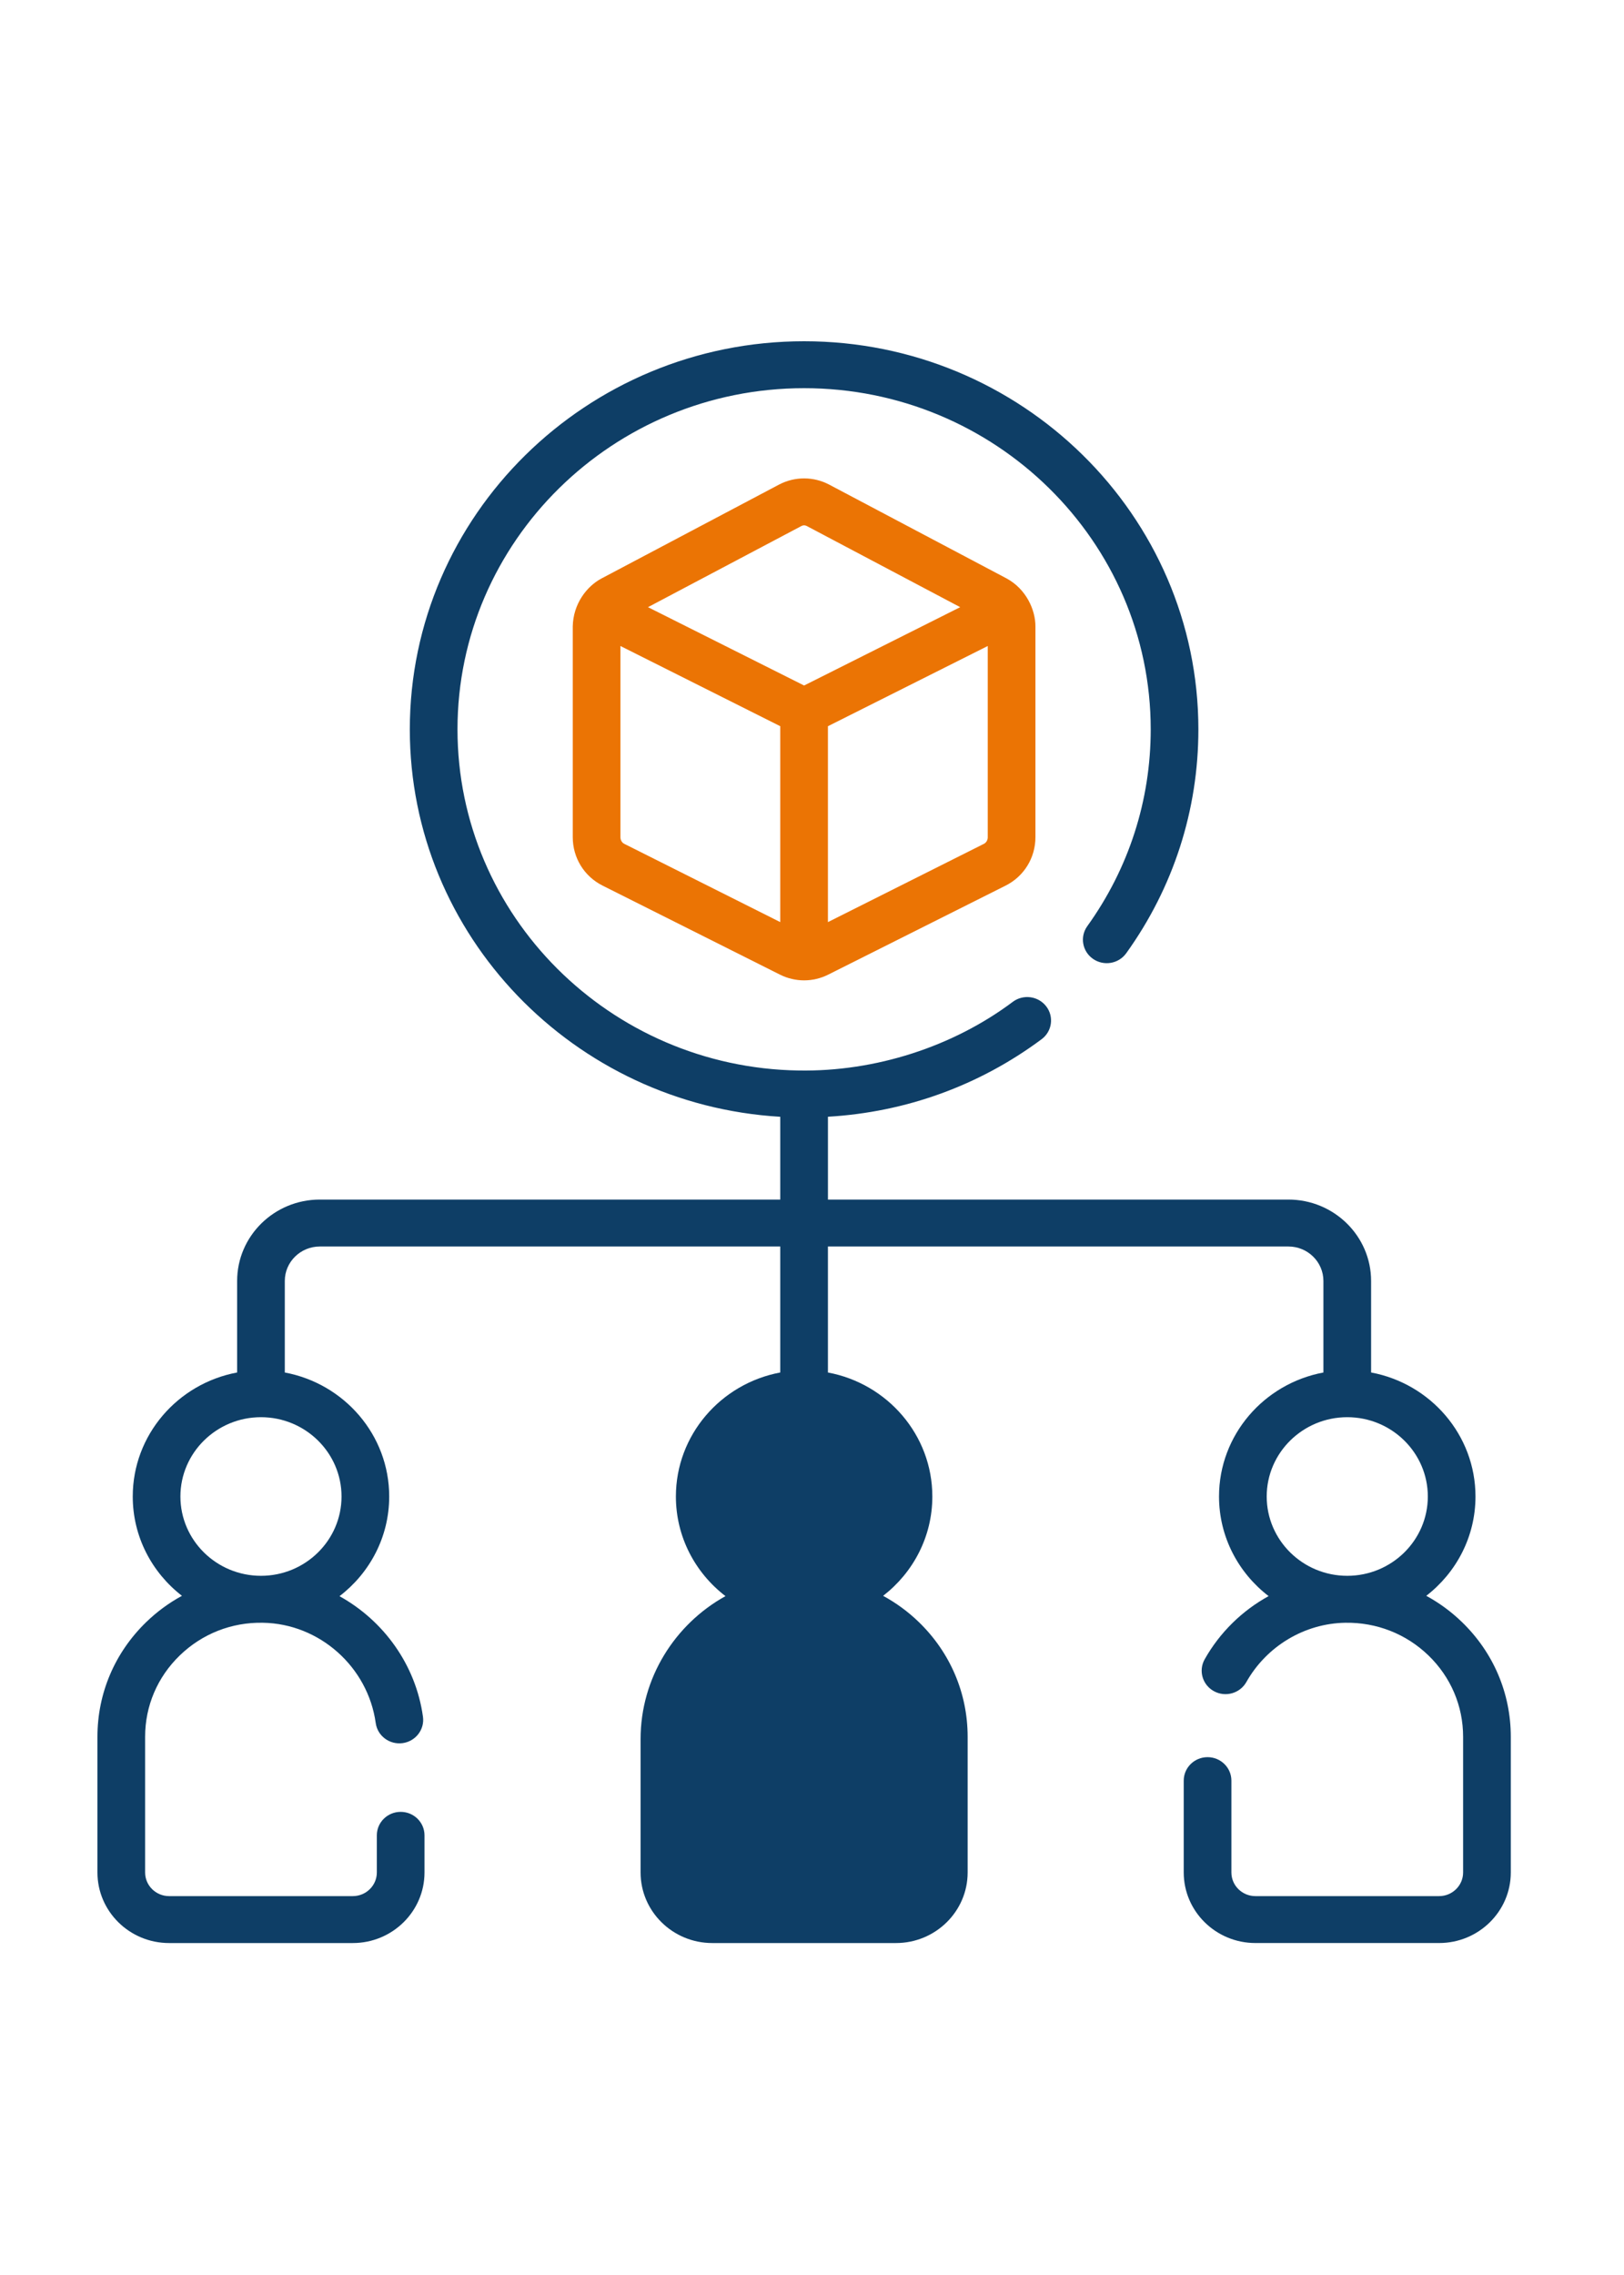
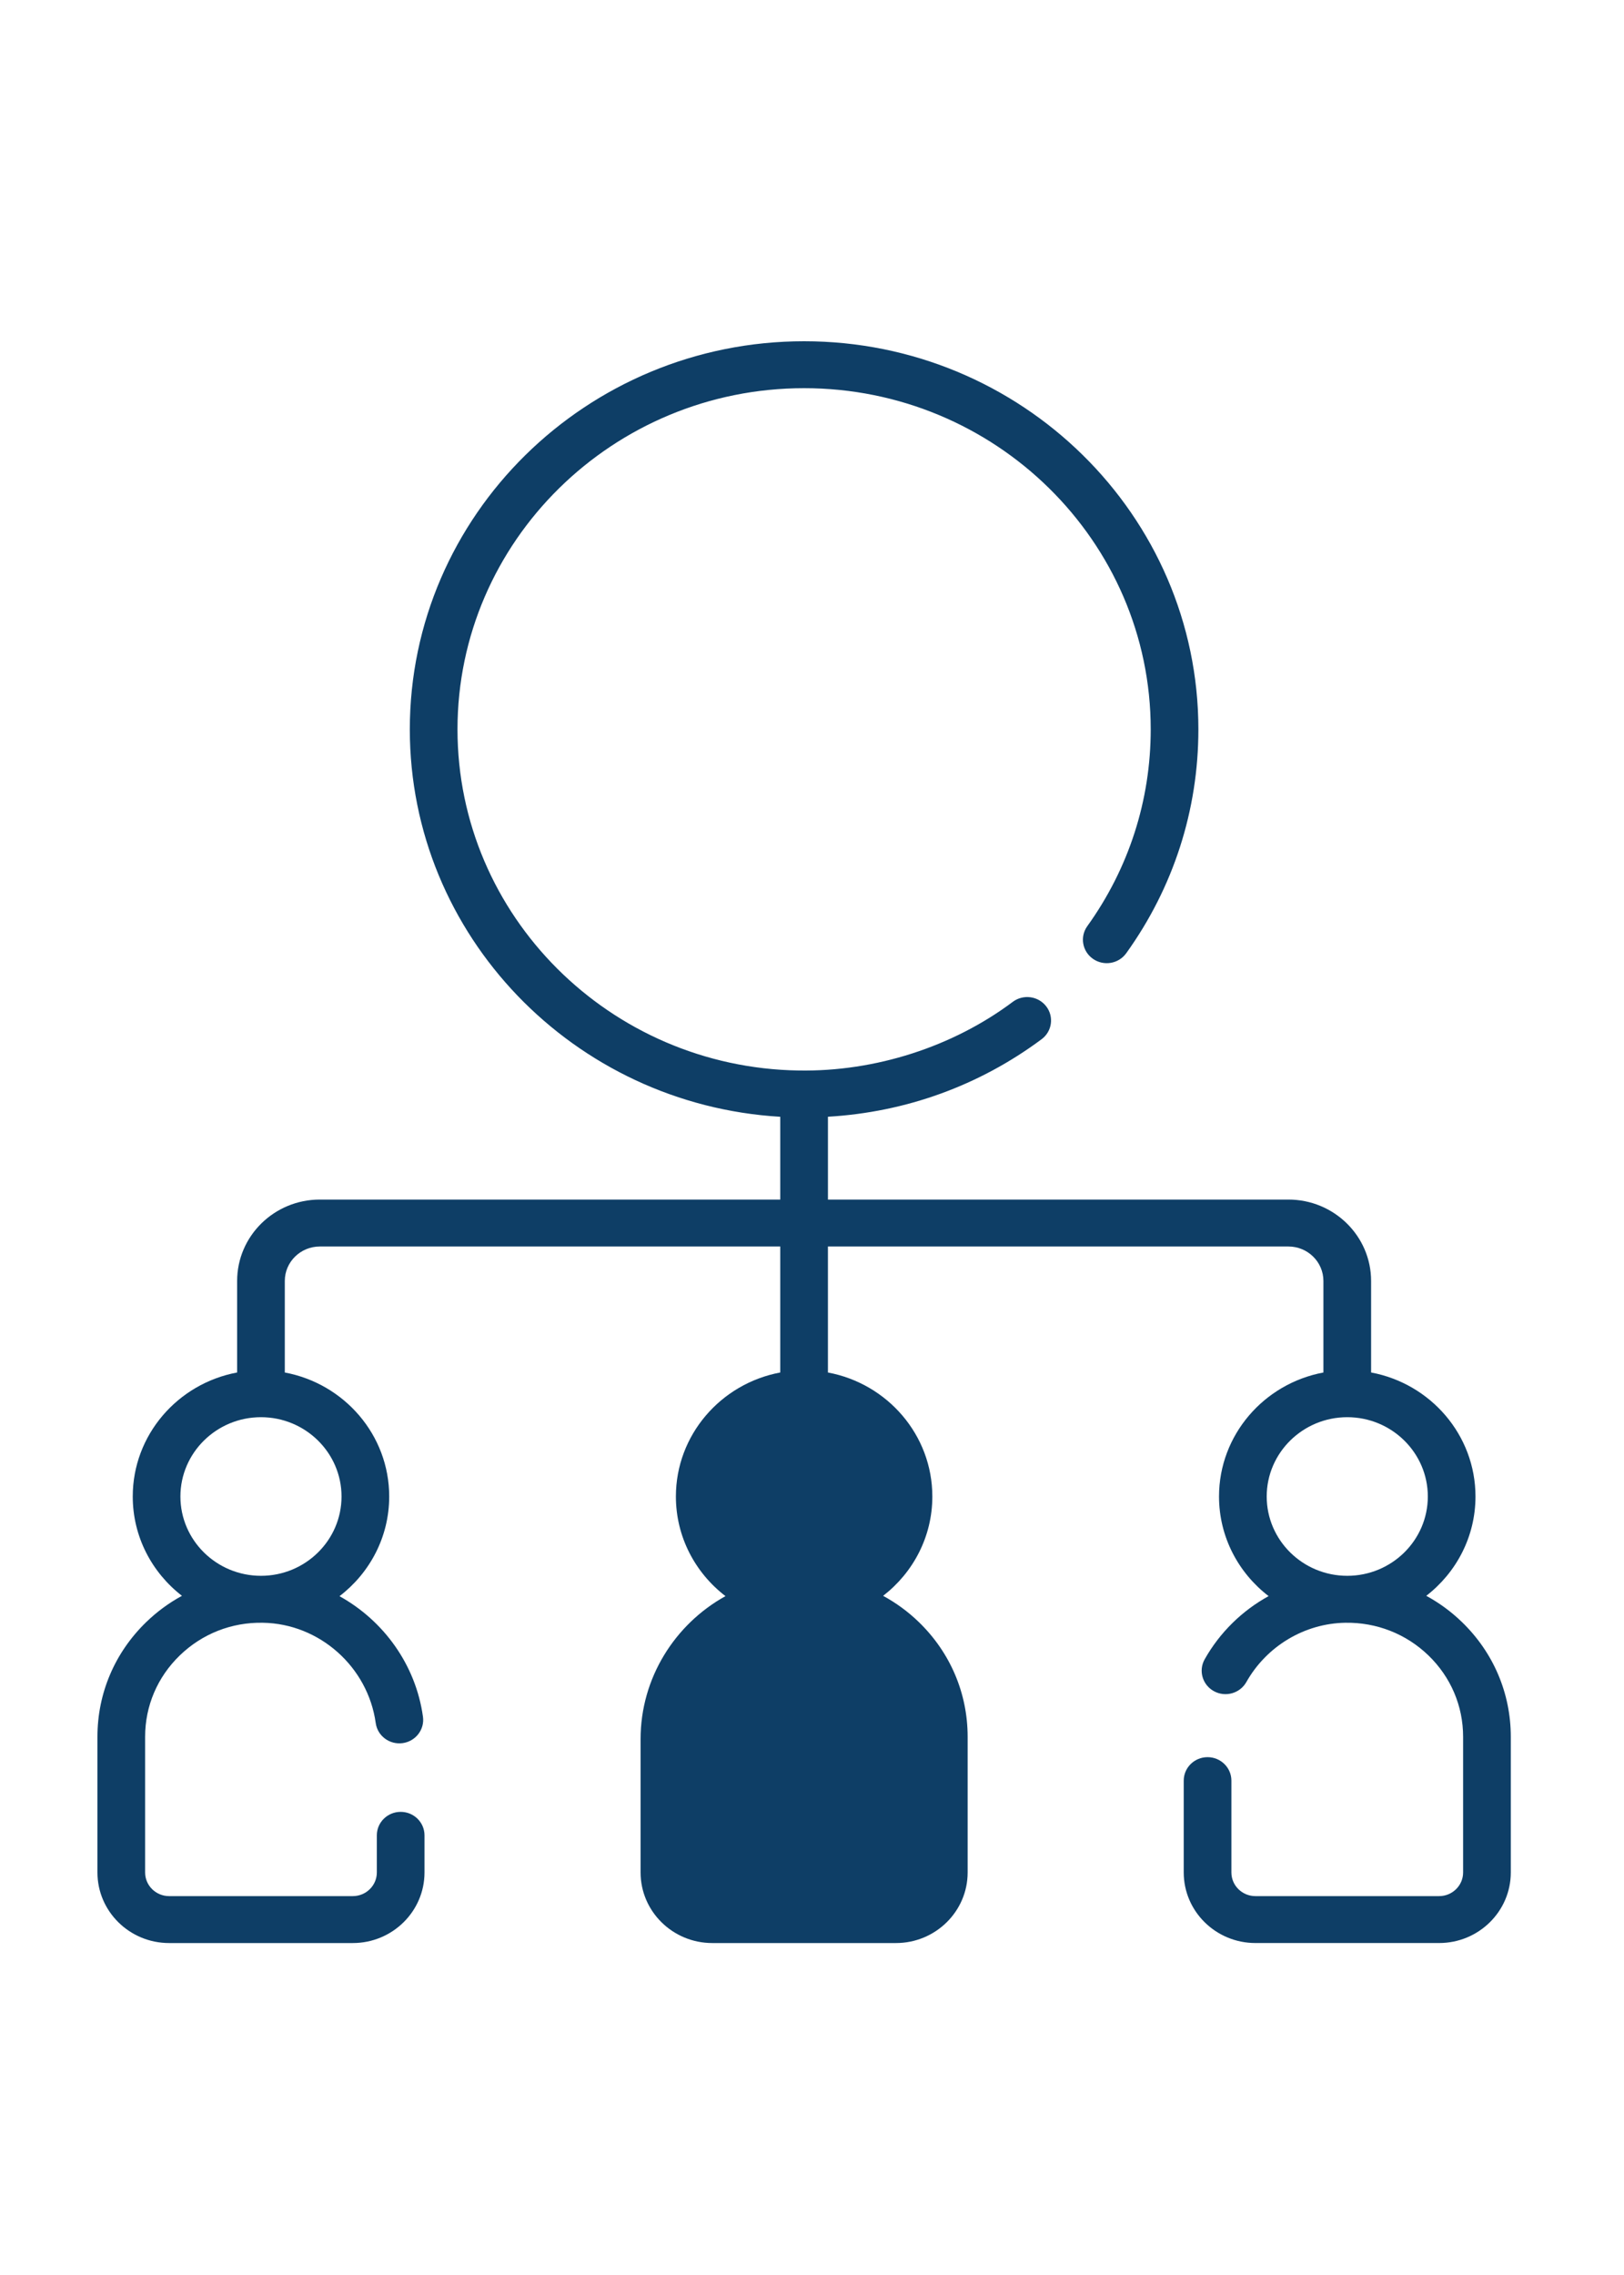
<svg xmlns="http://www.w3.org/2000/svg" width="100" height="140" viewBox="0 0 100 140" fill="none">
  <path d="M90.019 99.816C89.356 99.174 88.617 98.635 87.824 98.204C89.668 96.781 90.855 94.571 90.855 92.093C90.855 88.303 88.082 85.14 84.427 84.461V78.828C84.427 76.066 82.143 73.82 79.337 73.82H50.982V68.722C55.767 68.444 60.289 66.813 64.137 63.953C64.784 63.472 64.912 62.566 64.423 61.93C63.934 61.294 63.014 61.168 62.367 61.649C58.692 64.404 53.914 65.962 49.166 65.877C37.557 65.693 28.171 56.348 28.171 44.885C28.171 33.307 37.745 23.888 49.514 23.888C61.282 23.888 70.857 33.307 70.857 44.885C70.857 49.254 69.506 53.441 66.952 56.994C66.484 57.645 66.641 58.546 67.302 59.007C67.964 59.468 68.88 59.313 69.348 58.662C72.255 54.618 73.792 49.854 73.792 44.885C73.792 31.715 62.901 21 49.514 21C36.127 21 25.235 31.715 25.235 44.885C25.235 57.57 35.34 67.975 48.046 68.725V73.82H19.692C16.885 73.82 14.602 76.066 14.602 78.828V84.461C10.947 85.14 8.174 88.303 8.174 92.093C8.174 94.571 9.361 96.78 11.204 98.204C10.412 98.635 9.673 99.174 9.009 99.816C7.069 101.693 6 104.202 6 106.879V115.23C6 117.624 7.98 119.572 10.413 119.572H21.726C24.159 119.572 26.139 117.624 26.139 115.23V112.943C26.139 112.146 25.482 111.499 24.671 111.499C23.861 111.499 23.204 112.146 23.204 112.943V115.23C23.204 116.031 22.541 116.684 21.726 116.684H10.413C9.599 116.684 8.936 116.031 8.936 115.23V106.879C8.936 104.982 9.693 103.205 11.068 101.875C12.442 100.545 14.255 99.824 16.192 99.862C19.67 99.919 22.655 102.572 23.136 106.035C23.246 106.825 23.983 107.377 24.789 107.27C25.592 107.162 26.154 106.434 26.044 105.644C25.599 102.438 23.614 99.726 20.905 98.227C22.765 96.805 23.966 94.585 23.966 92.093C23.966 88.303 21.192 85.141 17.537 84.462V78.828C17.537 77.659 18.504 76.708 19.692 76.708H48.046L48.046 84.461C44.392 85.141 41.619 88.303 41.619 92.093C41.619 94.582 42.816 96.8 44.673 98.223C41.564 99.942 39.445 103.255 39.445 107.019V115.23C39.445 117.624 41.425 119.572 43.858 119.572H55.171C57.604 119.572 59.584 117.624 59.584 115.23V106.879C59.584 104.202 58.515 101.694 56.575 99.816C55.911 99.174 55.172 98.636 54.379 98.205C56.223 96.781 57.41 94.572 57.41 92.093C57.41 88.303 54.636 85.14 50.981 84.462V76.708H79.337C80.525 76.708 81.491 77.659 81.491 78.828V84.462C77.837 85.141 75.063 88.303 75.063 92.093C75.063 94.582 76.26 96.799 78.116 98.222C76.494 99.114 75.116 100.449 74.179 102.111C73.786 102.808 74.042 103.687 74.751 104.074C75.46 104.461 76.353 104.208 76.746 103.511C77.992 101.302 80.326 99.903 82.836 99.862C84.761 99.83 86.586 100.545 87.961 101.875C89.336 103.205 90.093 104.983 90.093 106.879V115.23C90.093 116.032 89.43 116.684 88.615 116.684H77.303C76.488 116.684 75.825 116.032 75.825 115.23V109.577C75.825 108.78 75.168 108.133 74.358 108.133C73.547 108.133 72.89 108.78 72.89 109.577V115.23C72.89 117.624 74.87 119.571 77.303 119.571H88.616C91.049 119.571 93.029 117.624 93.029 115.23V106.879C93.029 104.202 91.96 101.693 90.019 99.816ZM21.03 92.093C21.03 94.784 18.805 96.973 16.07 96.973C13.334 96.973 11.109 94.784 11.109 92.093C11.109 89.402 13.334 87.212 16.07 87.212C18.805 87.212 21.03 89.402 21.03 92.093ZM82.959 87.212C85.695 87.212 87.92 89.402 87.92 92.093C87.92 94.784 85.695 96.973 82.959 96.973C80.224 96.973 77.999 94.784 77.999 92.093C77.999 89.402 80.224 87.212 82.959 87.212Z" fill="#0E3E66" />
-   <path d="M61.984 35.597L51.063 29.825C50.101 29.316 48.952 29.312 47.986 29.813C47.983 29.815 47.98 29.816 47.977 29.818C47.973 29.82 47.968 29.822 47.964 29.824L37.043 35.596C36.116 36.087 35.296 37.172 35.268 38.546V51.518C35.268 52.789 35.972 53.932 37.105 54.499L48.027 59.977C48.486 60.208 49 60.33 49.514 60.33C50.027 60.33 50.541 60.208 50.999 59.977L61.921 54.5C63.054 53.932 63.758 52.79 63.758 51.518V38.546C63.759 37.528 63.191 36.253 61.984 35.597ZM49.346 32.372C49.349 32.37 49.352 32.369 49.356 32.367C49.457 32.314 49.572 32.315 49.673 32.368L59.125 37.364L49.513 42.185L39.901 37.364L49.346 32.372ZM38.438 51.927C38.295 51.855 38.204 51.695 38.204 51.519V39.754L48.046 44.69V56.745L38.438 51.927ZM60.823 51.519C60.823 51.695 60.731 51.855 60.588 51.927L50.981 56.745V44.69L60.822 39.754V51.519H60.823Z" fill="#EB7404" />
</svg>